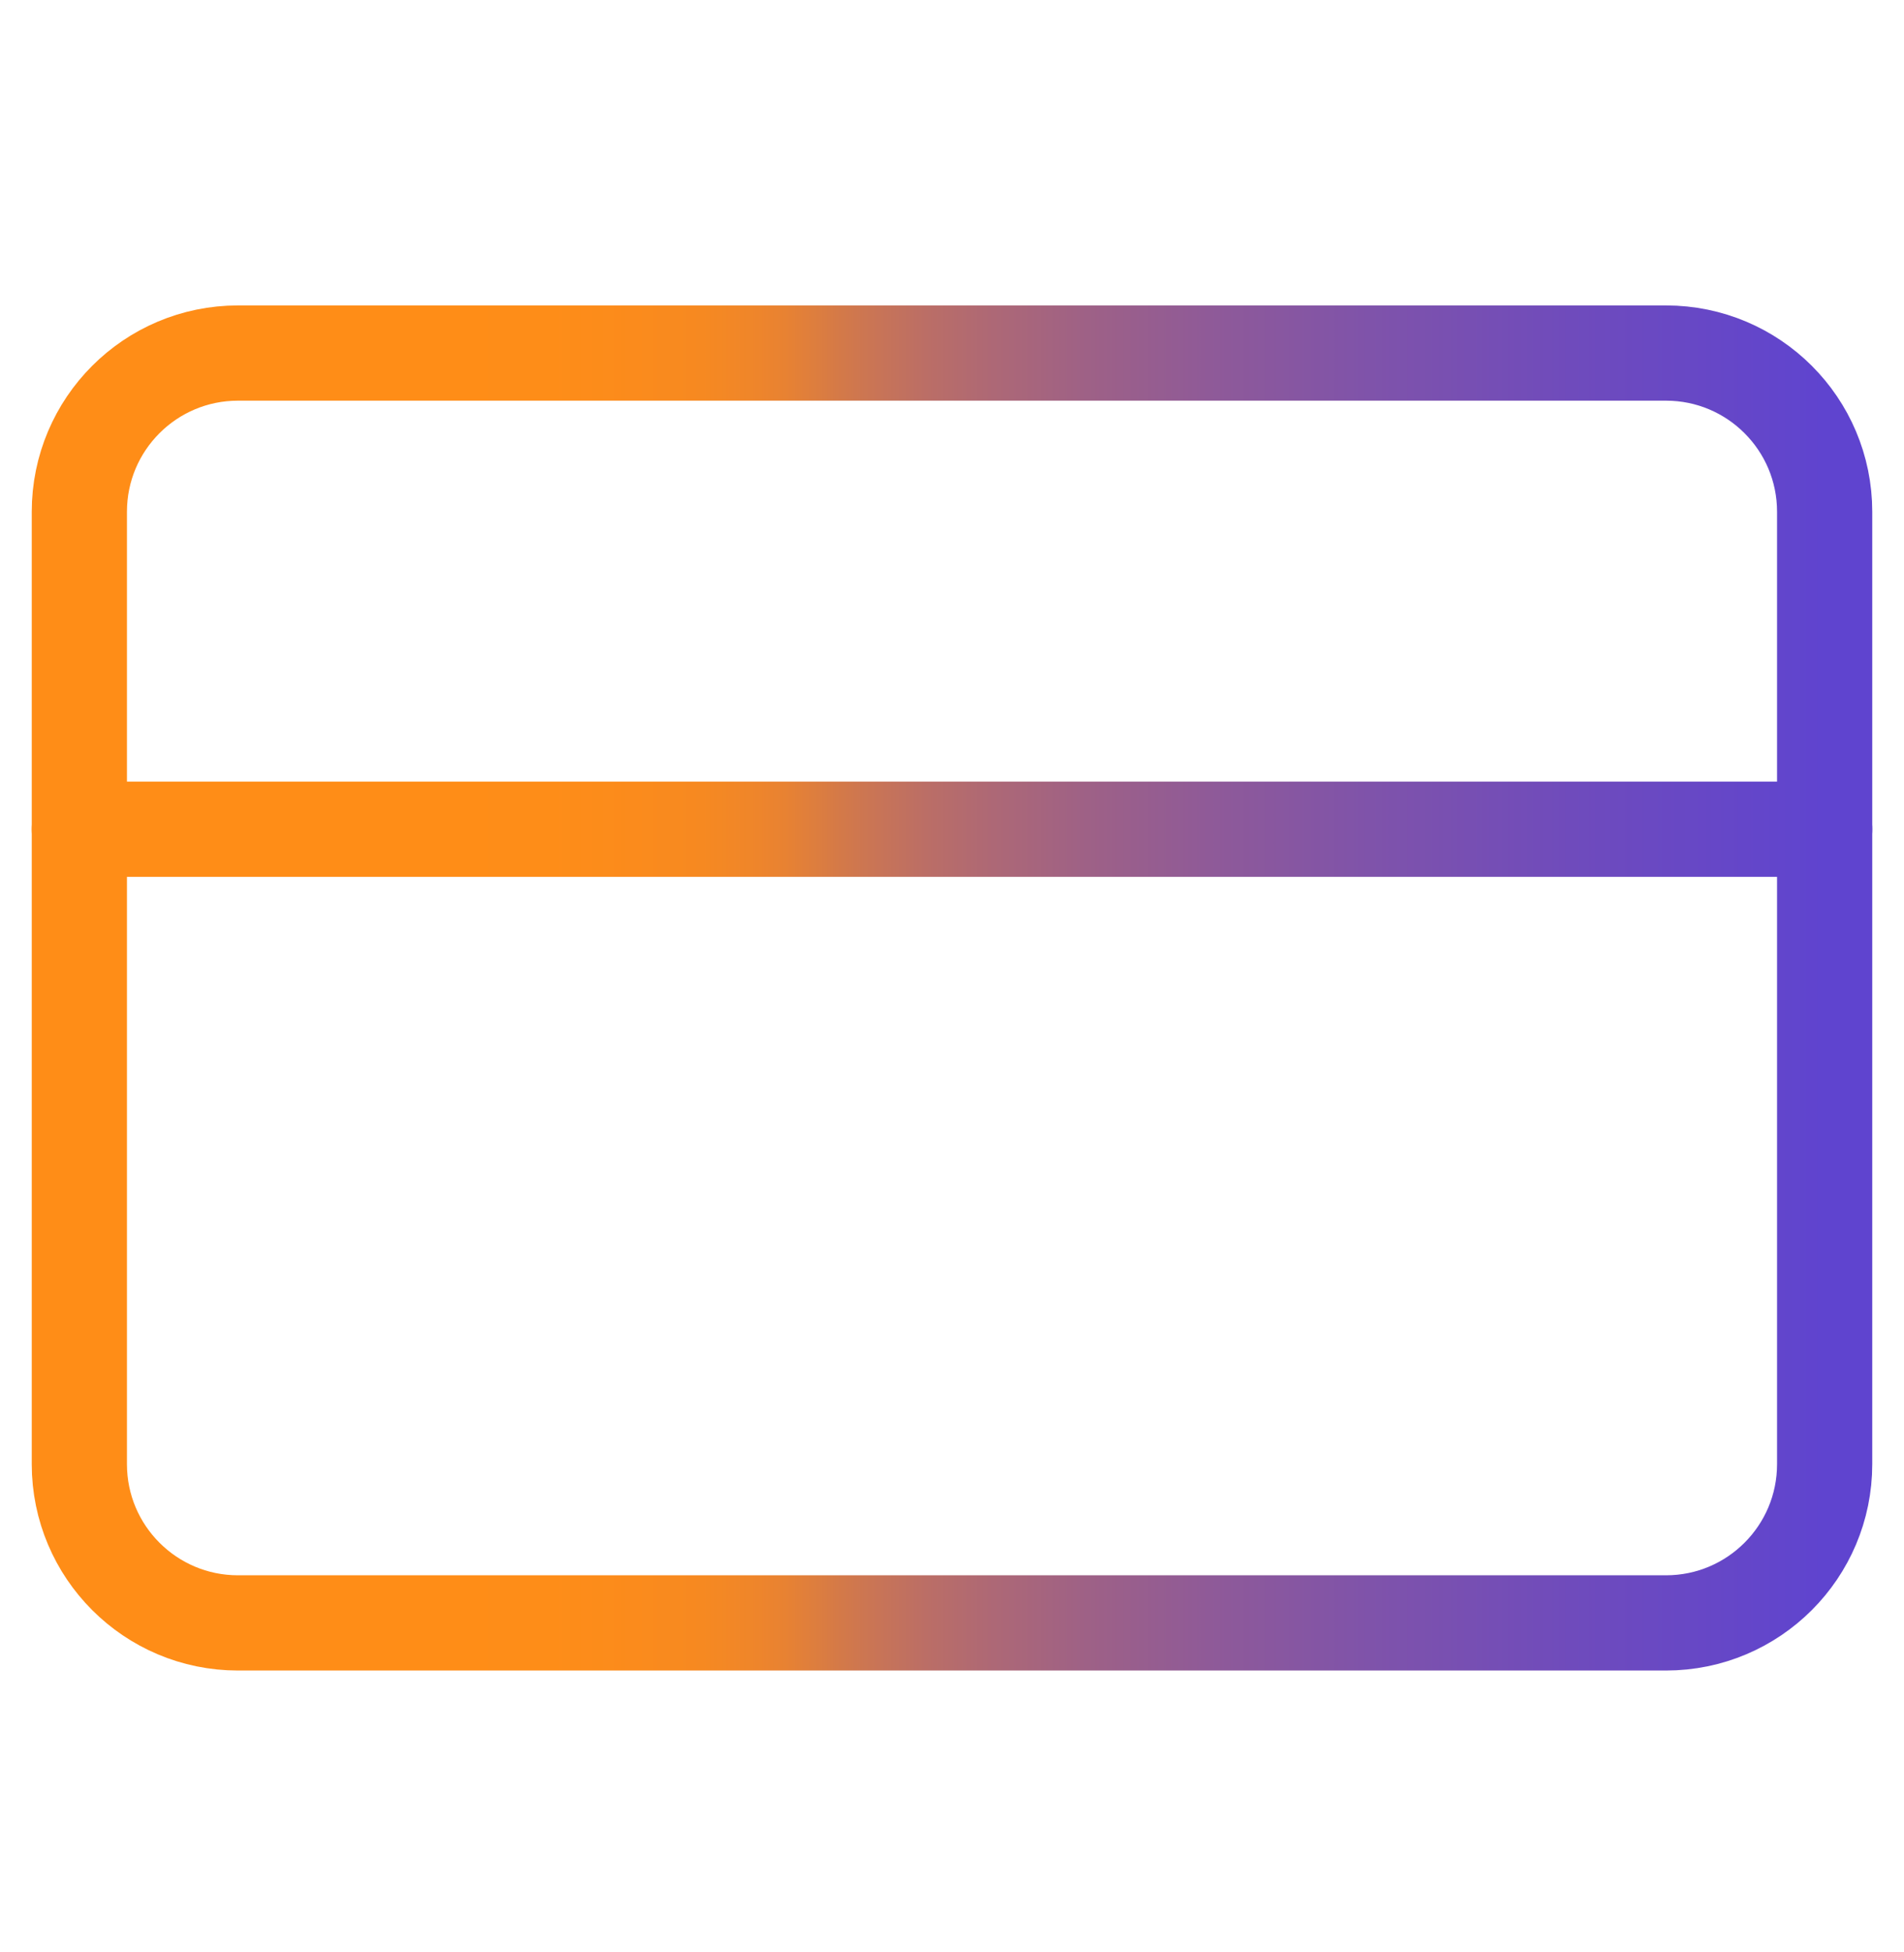
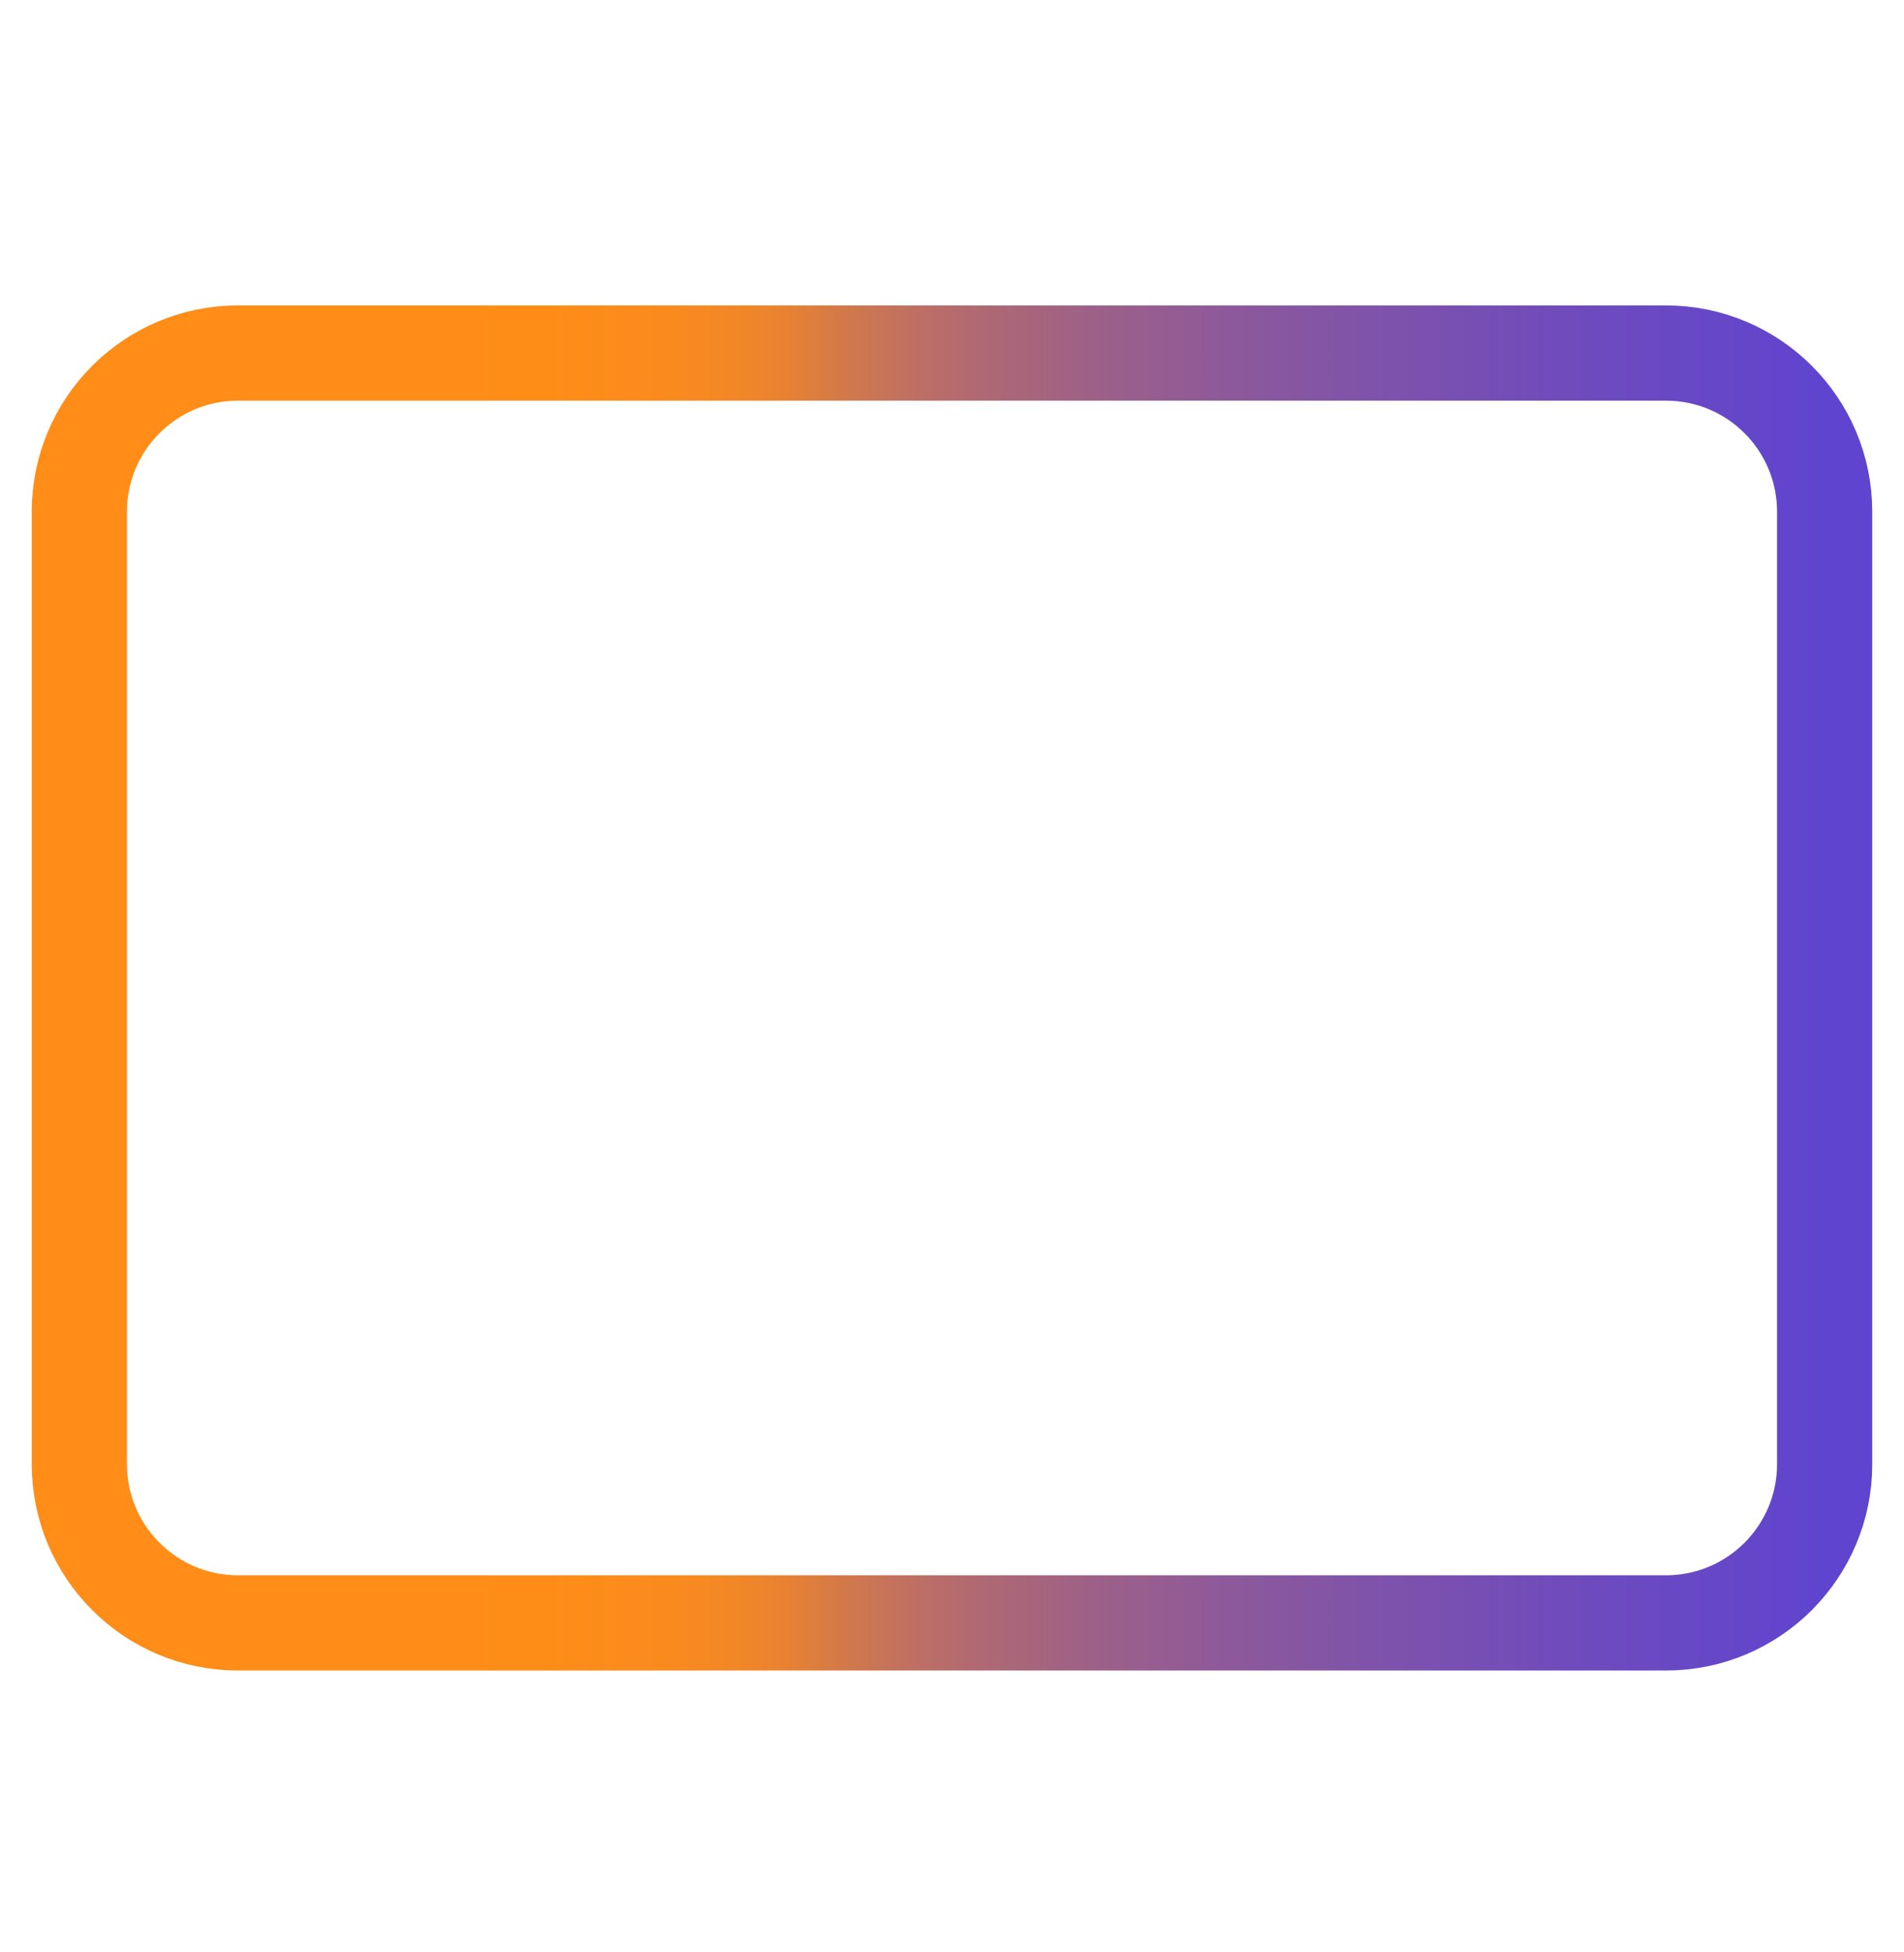
<svg xmlns="http://www.w3.org/2000/svg" width="40" height="41" viewBox="0 0 40 41" fill="none">
  <path d="M35 7.414H5C3.159 7.414 1.667 8.906 1.667 10.747V30.747C1.667 32.588 3.159 34.081 5 34.081H35C36.841 34.081 38.333 32.588 38.333 30.747V10.747C38.333 8.906 36.841 7.414 35 7.414Z" stroke="url(#paint0_linear_1788_19055)" stroke-width="2" stroke-linecap="round" stroke-linejoin="round" />
-   <path d="M1.667 17.414H38.333" stroke="url(#paint1_linear_1788_19055)" stroke-width="2" stroke-linecap="round" stroke-linejoin="round" />
  <defs>
    <linearGradient id="paint0_linear_1788_19055" x1="1.675" y1="20.748" x2="38.333" y2="20.748" gradientUnits="userSpaceOnUse">
      <stop offset="0.2" stop-color="#FF8D17" />
      <stop offset="0.268" stop-color="#FE8D18" />
      <stop offset="0.319" stop-color="#FB8B1C" />
      <stop offset="0.357" stop-color="#F68921" />
      <stop offset="0.383" stop-color="#F08629" />
      <stop offset="0.404" stop-color="#E88232" />
      <stop offset="0.42" stop-color="#DE7E3D" />
      <stop offset="0.437" stop-color="#D37949" />
      <stop offset="0.458" stop-color="#C87457" />
      <stop offset="0.485" stop-color="#BB6E66" />
      <stop offset="0.524" stop-color="#AD6876" />
      <stop offset="0.577" stop-color="#9E6186" />
      <stop offset="0.647" stop-color="#8F5A98" />
      <stop offset="0.739" stop-color="#7F53AA" />
      <stop offset="0.855" stop-color="#6F4BBC" />
      <stop offset="1" stop-color="#5F44CF" />
    </linearGradient>
    <linearGradient id="paint1_linear_1788_19055" x1="1.675" y1="17.914" x2="38.333" y2="17.914" gradientUnits="userSpaceOnUse">
      <stop offset="0.2" stop-color="#FF8D17" />
      <stop offset="0.268" stop-color="#FE8D18" />
      <stop offset="0.319" stop-color="#FB8B1C" />
      <stop offset="0.357" stop-color="#F68921" />
      <stop offset="0.383" stop-color="#F08629" />
      <stop offset="0.404" stop-color="#E88232" />
      <stop offset="0.42" stop-color="#DE7E3D" />
      <stop offset="0.437" stop-color="#D37949" />
      <stop offset="0.458" stop-color="#C87457" />
      <stop offset="0.485" stop-color="#BB6E66" />
      <stop offset="0.524" stop-color="#AD6876" />
      <stop offset="0.577" stop-color="#9E6186" />
      <stop offset="0.647" stop-color="#8F5A98" />
      <stop offset="0.739" stop-color="#7F53AA" />
      <stop offset="0.855" stop-color="#6F4BBC" />
      <stop offset="1" stop-color="#5F44CF" />
    </linearGradient>
  </defs>
</svg>